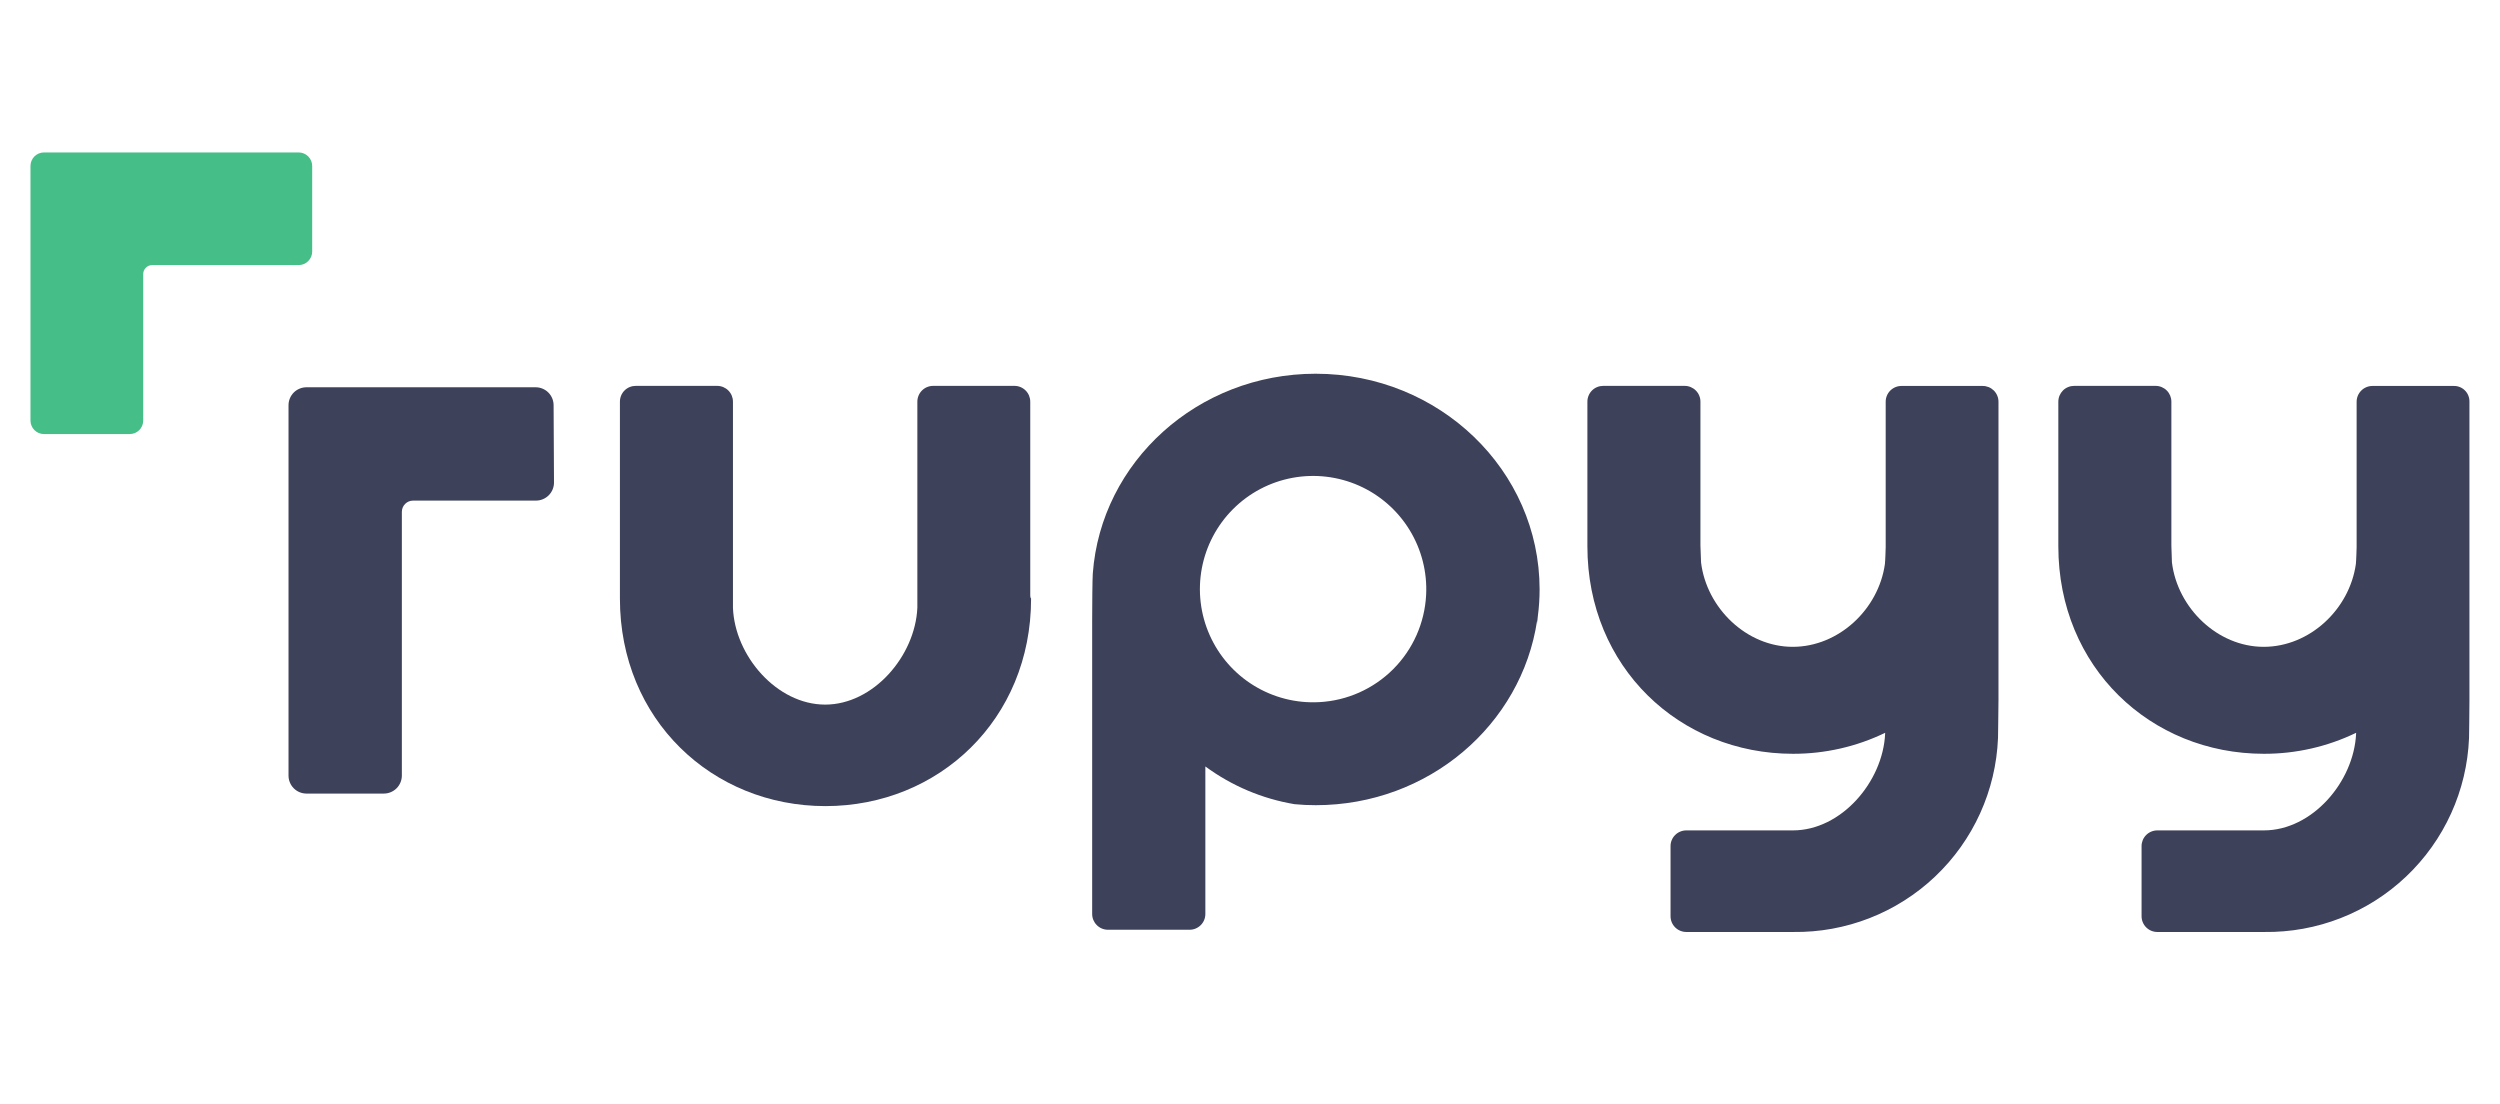
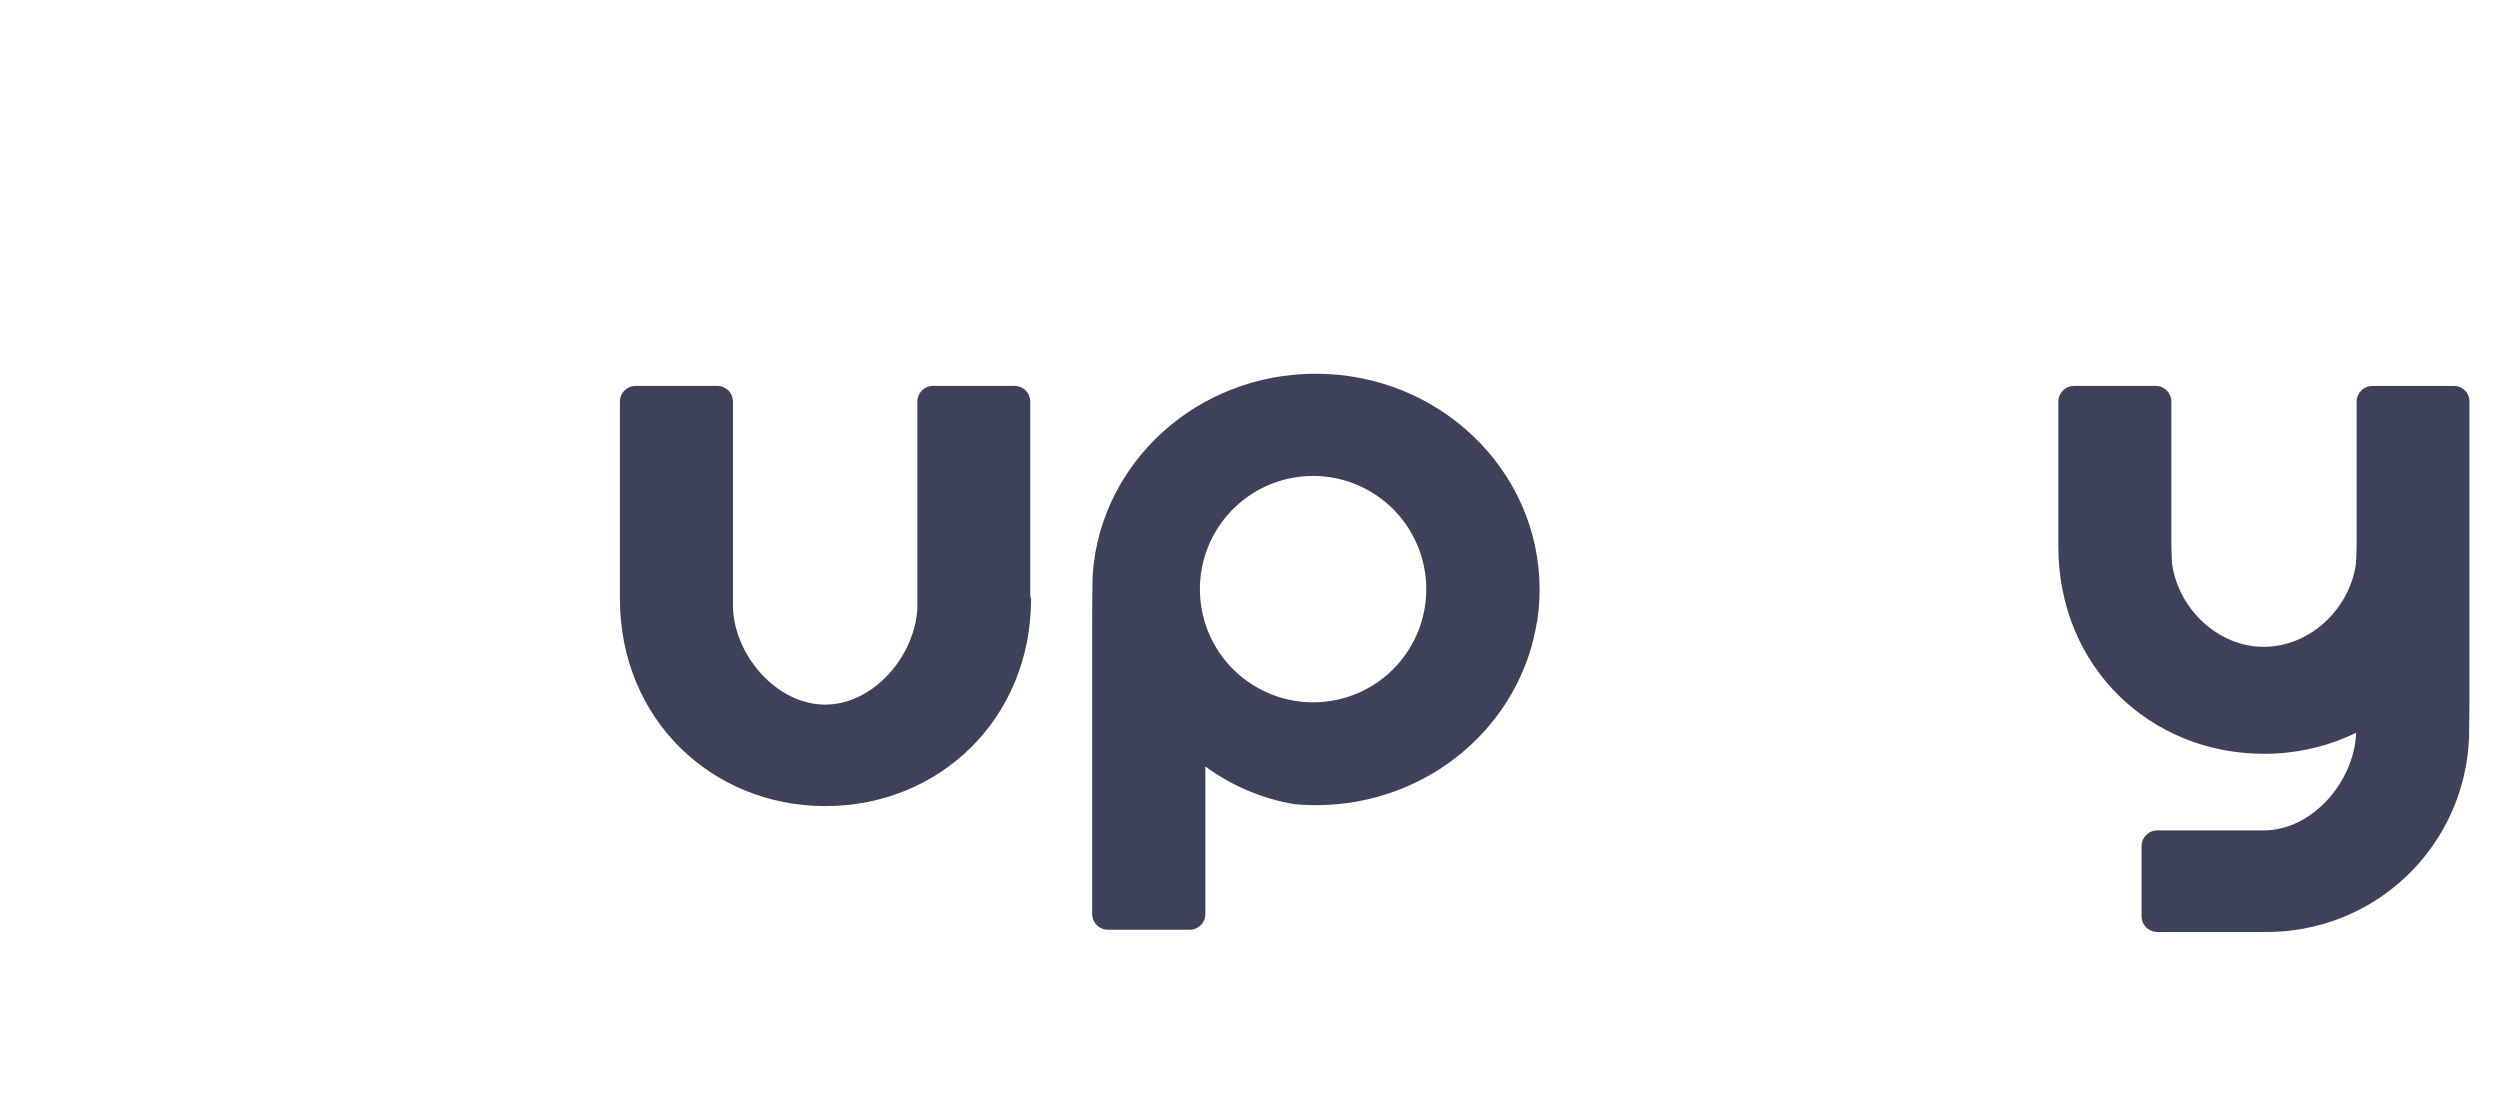
<svg xmlns="http://www.w3.org/2000/svg" width="120" height="53" viewBox="0 0 120 53" fill="none">
-   <path d="M14.985 7.966C14.985 7.794 14.916 7.629 14.794 7.507C14.673 7.386 14.508 7.317 14.335 7.317H2.113C1.94 7.317 1.775 7.386 1.654 7.507C1.532 7.629 1.463 7.794 1.463 7.966V20.189C1.463 20.274 1.48 20.358 1.513 20.437C1.546 20.516 1.593 20.587 1.654 20.647C1.714 20.707 1.786 20.754 1.864 20.787C1.943 20.819 2.027 20.835 2.113 20.835H6.225C6.31 20.835 6.394 20.819 6.473 20.787C6.552 20.754 6.623 20.707 6.684 20.647C6.744 20.587 6.792 20.516 6.825 20.437C6.857 20.358 6.874 20.274 6.874 20.189V13.156C6.874 13.041 6.92 12.931 7 12.851C7.081 12.77 7.191 12.724 7.306 12.724H14.335C14.508 12.724 14.673 12.656 14.794 12.534C14.916 12.412 14.985 12.247 14.985 12.075V7.966Z" fill="#46BE88" />
-   <path d="M26.573 19.452C26.573 19.223 26.482 19.003 26.32 18.841C26.159 18.68 25.939 18.589 25.71 18.589H14.712C14.483 18.589 14.263 18.68 14.101 18.841C13.94 19.003 13.849 19.223 13.849 19.452V37.229C13.849 37.458 13.94 37.678 14.101 37.839C14.263 38.001 14.483 38.092 14.712 38.092H18.422C18.651 38.092 18.871 38.001 19.034 37.84C19.196 37.678 19.288 37.458 19.289 37.229V24.567C19.289 24.424 19.346 24.288 19.447 24.187C19.547 24.086 19.684 24.029 19.827 24.029H25.729C25.958 24.028 26.177 23.936 26.339 23.774C26.501 23.611 26.592 23.391 26.592 23.162L26.573 19.452Z" fill="#3D4159" />
  <path d="M63.15 17.939C57.488 17.939 52.849 22.166 52.454 27.529C52.435 27.784 52.424 29.045 52.424 29.797C52.424 30.631 52.424 31.509 52.424 31.546V43.872C52.424 44.072 52.504 44.264 52.646 44.406C52.788 44.548 52.98 44.628 53.18 44.628H57.101C57.302 44.628 57.494 44.548 57.636 44.406C57.778 44.264 57.857 44.072 57.857 43.872V36.79C59.123 37.721 60.59 38.342 62.139 38.601C62.475 38.634 62.814 38.649 63.157 38.649C68.564 38.649 73.038 34.791 73.783 29.775C73.783 29.834 73.783 29.893 73.783 29.948C73.783 29.83 73.809 29.709 73.816 29.58C73.873 29.152 73.901 28.72 73.901 28.289C73.897 22.576 69.092 17.939 63.15 17.939ZM63.312 33.703C62.215 33.761 61.126 33.484 60.189 32.91C59.252 32.336 58.512 31.491 58.065 30.487C57.618 29.483 57.486 28.368 57.686 27.288C57.887 26.207 58.41 25.213 59.187 24.436C59.964 23.659 60.958 23.136 62.038 22.936C63.118 22.736 64.234 22.868 65.238 23.314C66.241 23.761 67.086 24.502 67.66 25.439C68.234 26.376 68.511 27.465 68.454 28.562C68.385 29.901 67.823 31.168 66.876 32.118C65.928 33.067 64.663 33.632 63.323 33.703H63.312Z" fill="#3D4159" />
  <path d="M49.452 28.573V19.278C49.452 19.179 49.432 19.081 49.394 18.989C49.356 18.897 49.3 18.814 49.23 18.744C49.16 18.674 49.077 18.618 48.985 18.58C48.893 18.542 48.795 18.522 48.695 18.522H44.789C44.69 18.522 44.592 18.542 44.5 18.58C44.408 18.618 44.325 18.674 44.255 18.744C44.185 18.814 44.129 18.897 44.091 18.989C44.053 19.081 44.033 19.179 44.033 19.278V29.174C43.93 31.483 41.927 33.821 39.608 33.821C37.288 33.821 35.27 31.483 35.182 29.174V19.278C35.182 19.078 35.102 18.886 34.96 18.744C34.818 18.602 34.626 18.522 34.425 18.522H30.516C30.416 18.522 30.318 18.541 30.225 18.579C30.133 18.616 30.049 18.672 29.979 18.742C29.908 18.813 29.852 18.896 29.814 18.988C29.776 19.08 29.756 19.179 29.756 19.278V28.654V28.735C29.756 34.537 34.182 38.693 39.622 38.693C45.062 38.693 49.492 34.533 49.492 28.735C49.455 28.68 49.452 28.628 49.452 28.573Z" fill="#3D4159" />
-   <path d="M95.168 18.526H91.269C91.069 18.526 90.876 18.606 90.734 18.747C90.593 18.889 90.513 19.081 90.513 19.282V26.26C90.513 26.26 90.495 26.935 90.476 27.072C90.174 29.24 88.263 31.048 86.05 31.048C83.837 31.048 81.912 29.185 81.65 26.991C81.65 26.884 81.621 26.183 81.621 26.183V19.278C81.621 19.078 81.541 18.886 81.399 18.744C81.257 18.602 81.065 18.522 80.864 18.522H76.955C76.855 18.522 76.757 18.541 76.664 18.579C76.572 18.616 76.488 18.672 76.418 18.742C76.347 18.813 76.291 18.896 76.253 18.988C76.215 19.08 76.195 19.179 76.195 19.278V26.139V26.223C76.195 32.025 80.621 36.182 86.061 36.182C87.594 36.186 89.107 35.842 90.487 35.175V35.212C90.384 37.524 88.381 39.859 86.061 39.859H80.942C80.842 39.859 80.744 39.879 80.652 39.917C80.56 39.955 80.476 40.011 80.406 40.082C80.336 40.152 80.28 40.236 80.242 40.328C80.204 40.42 80.185 40.519 80.186 40.619V43.979C80.186 44.179 80.265 44.371 80.407 44.513C80.549 44.655 80.741 44.735 80.942 44.735H86.072C88.602 44.77 91.046 43.816 92.883 42.076C94.72 40.336 95.805 37.947 95.905 35.418C95.905 35.208 95.924 34.33 95.927 33.607C95.927 30.457 95.927 21.879 95.927 19.282C95.927 19.182 95.908 19.084 95.869 18.992C95.831 18.9 95.775 18.816 95.705 18.746C95.634 18.676 95.55 18.62 95.458 18.582C95.366 18.545 95.267 18.525 95.168 18.526Z" fill="#3D4159" />
  <path d="M117.777 18.526H113.878C113.677 18.526 113.485 18.605 113.342 18.747C113.2 18.889 113.119 19.081 113.118 19.282V26.26C113.118 26.26 113.1 26.935 113.082 27.072C112.779 29.24 110.869 31.048 108.656 31.048C106.443 31.048 104.517 29.185 104.252 26.991C104.252 26.884 104.226 26.183 104.226 26.183V19.278C104.226 19.078 104.146 18.886 104.005 18.744C103.863 18.602 103.67 18.522 103.47 18.522H99.56C99.461 18.522 99.362 18.541 99.27 18.579C99.178 18.616 99.094 18.672 99.023 18.742C98.953 18.813 98.897 18.896 98.858 18.988C98.82 19.08 98.8 19.179 98.8 19.278V26.139V26.223C98.8 32.025 103.226 36.182 108.667 36.182C110.199 36.186 111.713 35.842 113.093 35.175V35.212C112.989 37.524 110.987 39.859 108.667 39.859H103.551C103.451 39.859 103.353 39.879 103.261 39.917C103.169 39.955 103.085 40.011 103.015 40.082C102.945 40.152 102.889 40.236 102.851 40.328C102.814 40.42 102.794 40.519 102.795 40.619V43.979C102.795 44.179 102.875 44.371 103.016 44.513C103.158 44.655 103.351 44.735 103.551 44.735H108.681C111.212 44.77 113.656 43.816 115.492 42.076C117.329 40.336 118.414 37.947 118.514 35.418C118.514 35.208 118.533 34.33 118.533 33.607C118.533 30.457 118.533 21.879 118.533 19.282C118.535 19.182 118.518 19.083 118.48 18.99C118.443 18.897 118.388 18.812 118.317 18.742C118.246 18.671 118.162 18.615 118.069 18.578C117.976 18.541 117.877 18.523 117.777 18.526Z" fill="#3D4159" />
</svg>